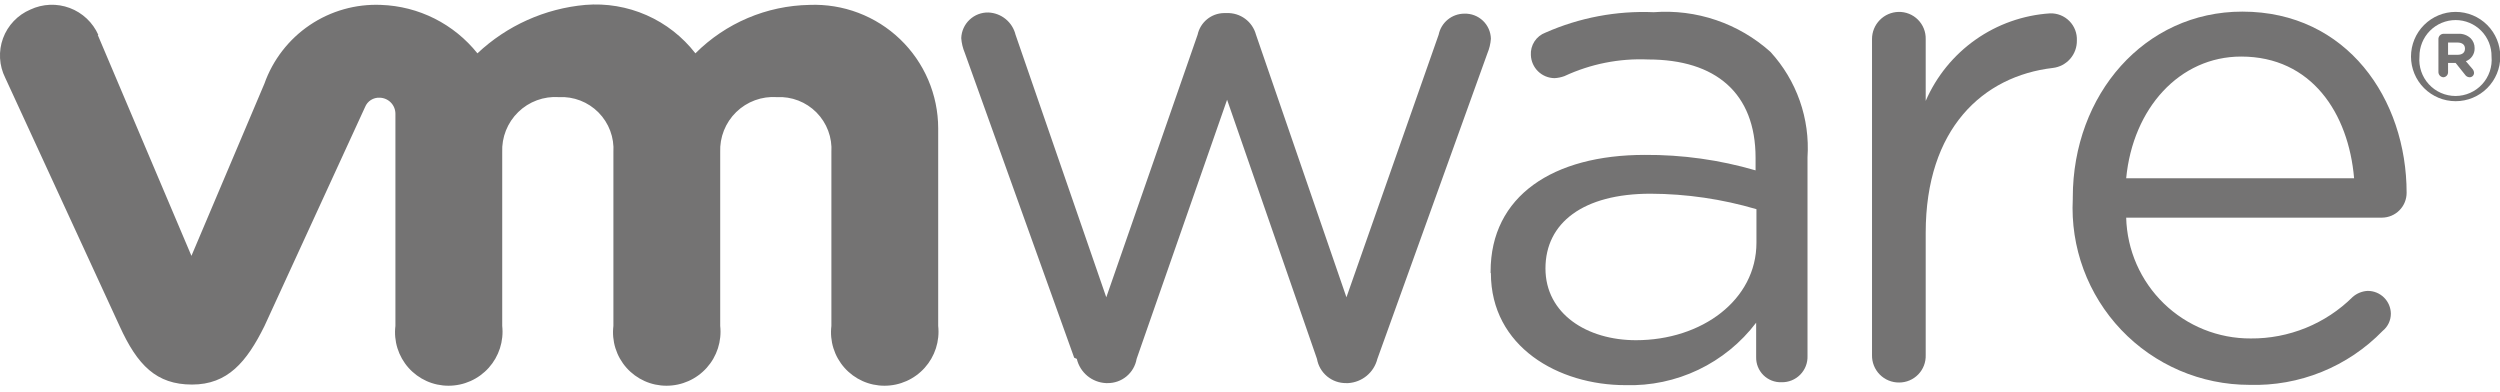
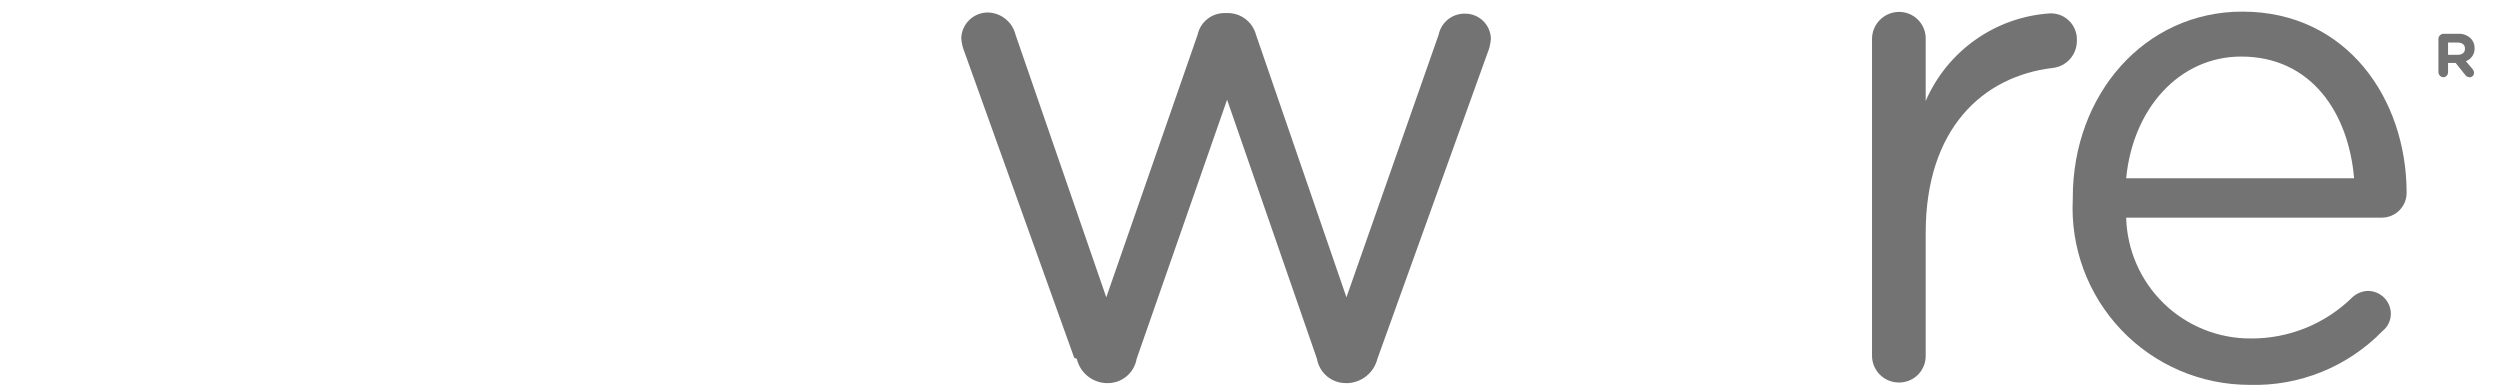
<svg xmlns="http://www.w3.org/2000/svg" width="600" height="94" viewBox="0 0 600 94" fill="none">
  <g clip-path="url(#clip0_191_14600)">
    <path d="M257.803 85.851L231.54 12.663C231.071 11.549 230.788 10.366 230.699 9.161C230.754 7.483 231.469 5.894 232.689 4.74C233.908 3.586 235.534 2.96 237.213 2.998C238.728 3.06 240.183 3.613 241.357 4.572C242.532 5.532 243.363 6.848 243.726 8.321L265.507 71.353L287.429 8.321C287.743 6.874 288.537 5.575 289.68 4.635C290.824 3.695 292.251 3.167 293.732 3.138H294.432C296.013 3.084 297.566 3.566 298.838 4.508C300.11 5.449 301.025 6.793 301.436 8.321L323.147 71.353L345.279 8.321C345.569 6.899 346.34 5.621 347.463 4.703C348.586 3.784 349.991 3.281 351.442 3.278C352.257 3.25 353.07 3.384 353.833 3.672C354.596 3.961 355.294 4.398 355.887 4.958C356.479 5.518 356.955 6.191 357.286 6.936C357.617 7.682 357.797 8.486 357.815 9.301C357.727 10.506 357.443 11.689 356.974 12.803L330.571 86.131C330.172 87.718 329.279 89.137 328.019 90.182C326.76 91.227 325.201 91.844 323.567 91.944H323.077C321.408 91.968 319.786 91.396 318.502 90.33C317.218 89.264 316.357 87.775 316.073 86.131L294.502 23.939L272.791 86.131C272.508 87.775 271.646 89.264 270.362 90.33C269.078 91.396 267.456 91.968 265.787 91.944H265.437C263.797 91.866 262.227 91.257 260.963 90.209C259.7 89.16 258.812 87.729 258.434 86.131" fill="#747373" />
    <path d="M449.283 9.37C449.282 7.667 449.949 6.031 451.141 4.814C452.332 3.596 453.953 2.894 455.656 2.857C456.516 2.838 457.372 2.993 458.171 3.314C458.97 3.634 459.695 4.113 460.304 4.722C460.913 5.331 461.392 6.056 461.712 6.855C462.033 7.654 462.189 8.51 462.169 9.37V24.218C464.731 18.312 468.871 13.226 474.134 9.519C479.397 5.813 485.581 3.628 492.005 3.207C492.865 3.177 493.722 3.326 494.522 3.644C495.322 3.961 496.047 4.441 496.653 5.053C497.258 5.665 497.73 6.396 498.039 7.199C498.348 8.002 498.487 8.861 498.448 9.721C498.477 11.335 497.905 12.902 496.844 14.118C495.783 15.334 494.308 16.113 492.705 16.304C475.896 18.265 462.169 30.872 462.169 55.874V85.22C462.198 86.074 462.053 86.925 461.746 87.723C461.438 88.521 460.973 89.248 460.379 89.863C459.784 90.477 459.072 90.965 458.285 91.299C457.497 91.632 456.651 91.804 455.796 91.803C454.932 91.813 454.075 91.648 453.276 91.32C452.477 90.992 451.752 90.506 451.144 89.892C450.536 89.278 450.058 88.547 449.739 87.745C449.419 86.942 449.264 86.084 449.283 85.22V9.58" fill="#747373" />
    <path d="M539.84 92.365C534.085 92.363 528.39 91.191 523.102 88.919C517.814 86.648 513.044 83.325 509.08 79.152C505.117 74.979 502.044 70.043 500.047 64.645C498.051 59.247 497.173 53.5 497.468 47.752V47.402C497.468 22.68 514.697 2.789 538.159 2.789C563.302 2.789 577.589 23.8 577.589 46.282C577.589 47.849 576.972 49.352 575.87 50.467C574.769 51.581 573.273 52.216 571.706 52.235H510.284C510.486 60.019 513.73 67.415 519.32 72.835C524.911 78.255 532.403 81.269 540.19 81.23C544.718 81.263 549.208 80.402 553.403 78.695C557.598 76.988 561.414 74.47 564.633 71.284C565.642 70.391 566.928 69.872 568.274 69.814C569.73 69.814 571.127 70.387 572.162 71.409C573.198 72.432 573.789 73.821 573.807 75.277C573.808 76.068 573.632 76.849 573.293 77.564C572.954 78.279 572.46 78.909 571.846 79.409C567.704 83.673 562.719 87.028 557.208 89.259C551.697 91.49 545.782 92.548 539.84 92.365ZM564.983 42.78C563.652 27.162 554.757 13.575 537.879 13.575C523.101 13.575 511.895 25.971 510.284 42.78H564.983Z" fill="#747373" />
-     <path d="M357.744 65.541V65.191C357.744 46.981 372.802 37.176 394.723 37.176C403.728 37.114 412.693 38.364 421.337 40.888V37.876C421.337 22.328 411.742 14.274 395.564 14.274C388.64 13.971 381.746 15.341 375.463 18.266C374.699 18.549 373.896 18.715 373.082 18.756C371.607 18.739 370.195 18.155 369.138 17.125C368.082 16.095 367.463 14.698 367.409 13.224C367.336 12.068 367.638 10.919 368.268 9.948C368.899 8.977 369.826 8.235 370.911 7.831C379.081 4.225 387.972 2.547 396.894 2.928C401.965 2.543 407.061 3.189 411.876 4.826C416.69 6.463 421.124 9.057 424.909 12.453C428.022 15.848 430.415 19.839 431.944 24.185C433.472 28.53 434.105 33.14 433.803 37.736V85.431C433.832 86.261 433.691 87.087 433.389 87.861C433.087 88.634 432.63 89.337 432.046 89.927C431.463 90.517 430.765 90.982 429.995 91.293C429.225 91.604 428.4 91.754 427.57 91.734C426.768 91.763 425.969 91.628 425.221 91.336C424.473 91.044 423.793 90.603 423.222 90.039C422.652 89.475 422.202 88.8 421.902 88.055C421.602 87.311 421.458 86.513 421.477 85.711V77.447C417.82 82.264 413.064 86.138 407.606 88.745C402.148 91.352 396.147 92.617 390.101 92.435C374.063 92.435 357.814 83.26 357.814 65.541H357.744ZM421.547 58.537V50.203C413.291 47.77 404.731 46.52 396.124 46.491C379.945 46.491 370.911 53.495 370.911 64.42C370.911 75.346 380.926 81.649 392.622 81.649C408.45 81.649 421.547 71.984 421.547 58.257" fill="#747373" />
-     <path d="M23.603 8.39C22.946 6.907 21.998 5.57 20.817 4.457C19.636 3.345 18.245 2.48 16.725 1.912C15.205 1.345 13.587 1.086 11.966 1.152C10.345 1.219 8.753 1.608 7.285 2.297C5.779 2.937 4.42 3.878 3.293 5.064C2.165 6.249 1.292 7.652 0.727 9.188C0.163 10.724 -0.081 12.359 0.011 13.992C0.103 15.626 0.529 17.223 1.262 18.685L28.716 78.286C32.988 87.671 37.54 92.293 46.085 92.293C54.629 92.293 59.181 86.9 63.454 78.286L87.616 25.689C87.893 24.997 88.379 24.408 89.007 24.006C89.635 23.604 90.373 23.409 91.118 23.448C92.127 23.466 93.089 23.88 93.797 24.601C94.504 25.321 94.9 26.29 94.9 27.3V78.216C94.682 80.018 94.849 81.846 95.39 83.578C95.931 85.311 96.834 86.909 98.039 88.266C99.244 89.624 100.724 90.709 102.38 91.452C104.036 92.195 105.832 92.577 107.647 92.573C109.467 92.574 111.267 92.192 112.929 91.45C114.591 90.709 116.079 89.626 117.295 88.272C118.511 86.917 119.427 85.321 119.985 83.589C120.543 81.856 120.73 80.026 120.533 78.216V36.545C120.46 34.757 120.765 32.974 121.427 31.311C122.089 29.649 123.093 28.144 124.375 26.896C125.656 25.647 127.186 24.682 128.865 24.064C130.545 23.446 132.335 23.188 134.12 23.308C135.877 23.215 137.632 23.496 139.273 24.13C140.913 24.765 142.4 25.739 143.637 26.989C144.874 28.239 145.833 29.737 146.45 31.384C147.067 33.031 147.328 34.789 147.217 36.545V78.216C146.999 80.018 147.166 81.846 147.707 83.578C148.248 85.311 149.151 86.909 150.356 88.266C151.561 89.624 153.041 90.709 154.697 91.452C156.353 92.195 158.149 92.577 159.964 92.573C161.784 92.574 163.584 92.192 165.246 91.45C166.909 90.709 168.396 89.626 169.612 88.272C170.828 86.917 171.744 85.321 172.302 83.589C172.86 81.856 173.047 80.026 172.85 78.216V36.545C172.778 34.757 173.082 32.974 173.744 31.311C174.406 29.649 175.41 28.144 176.692 26.896C177.973 25.647 179.503 24.682 181.182 24.064C182.861 23.446 184.652 23.188 186.437 23.308C188.194 23.215 189.949 23.496 191.59 24.13C193.23 24.765 194.717 25.739 195.954 26.989C197.191 28.239 198.15 29.737 198.767 31.384C199.384 33.031 199.645 34.789 199.534 36.545V78.216C199.316 80.018 199.483 81.846 200.024 83.578C200.565 85.311 201.468 86.909 202.673 88.266C203.878 89.624 205.358 90.709 207.014 91.452C208.67 92.195 210.465 92.577 212.281 92.573C214.101 92.574 215.901 92.192 217.563 91.45C219.226 90.709 220.713 89.626 221.929 88.272C223.145 86.917 224.061 85.321 224.619 83.589C225.177 81.856 225.364 80.026 225.167 78.216V30.802C225.161 26.806 224.348 22.852 222.778 19.177C221.208 15.503 218.912 12.183 216.028 9.417C213.144 6.651 209.732 4.495 205.995 3.079C202.258 1.663 198.274 1.016 194.281 1.176C183.992 1.357 174.174 5.525 166.897 12.802C163.812 8.819 159.781 5.67 155.17 3.64C150.559 1.609 145.514 0.763 140.493 1.176C130.797 2.037 121.671 6.132 114.58 12.802C111.794 9.312 108.286 6.466 104.297 4.459C100.308 2.452 95.931 1.333 91.468 1.176C85.39 0.917 79.389 2.613 74.346 6.017C69.304 9.421 65.486 14.352 63.454 20.086L45.945 61.408L23.463 8.39" fill="#747373" />
-     <path d="M578.639 13.571C578.639 10.729 579.768 8.003 581.777 5.994C583.787 3.984 586.512 2.855 589.354 2.855C592.196 2.855 594.921 3.984 596.931 5.994C598.941 8.003 600.07 10.729 600.07 13.571C600.07 16.413 598.941 19.139 596.931 21.148C594.921 23.158 592.196 24.287 589.354 24.287C586.512 24.287 583.787 23.158 581.777 21.148C579.768 19.139 578.639 16.413 578.639 13.571ZM597.968 13.571C597.987 12.428 597.778 11.293 597.353 10.231C596.929 9.17 596.297 8.204 595.496 7.389C594.694 6.574 593.738 5.927 592.683 5.485C591.629 5.044 590.497 4.816 589.354 4.816C588.208 4.816 587.073 5.043 586.014 5.484C584.956 5.925 583.996 6.571 583.188 7.385C582.381 8.199 581.743 9.164 581.311 10.226C580.878 11.288 580.66 12.425 580.67 13.571C580.561 14.772 580.705 15.983 581.09 17.126C581.476 18.269 582.095 19.319 582.909 20.209C583.722 21.099 584.713 21.81 585.816 22.297C586.92 22.783 588.113 23.035 589.319 23.035C590.525 23.035 591.718 22.783 592.822 22.297C593.925 21.81 594.916 21.099 595.729 20.209C596.543 19.319 597.163 18.269 597.548 17.126C597.934 15.983 598.077 14.772 597.968 13.571Z" fill="#747373" />
    <path d="M585.223 9.299C585.239 8.989 585.37 8.695 585.59 8.476C585.81 8.256 586.103 8.125 586.413 8.108H589.985C590.538 8.076 591.09 8.159 591.609 8.352C592.127 8.545 592.6 8.844 592.997 9.229C593.591 9.851 593.917 10.68 593.907 11.54C593.935 12.22 593.746 12.891 593.369 13.457C592.991 14.024 592.444 14.456 591.806 14.692L593.417 16.583C593.634 16.837 593.757 17.159 593.767 17.493C593.767 17.772 593.657 18.039 593.46 18.236C593.263 18.433 592.995 18.544 592.717 18.544C592.492 18.542 592.271 18.483 592.075 18.373C591.879 18.263 591.714 18.105 591.596 17.913L589.355 15.112H587.534V17.353C587.535 17.657 587.419 17.95 587.21 18.171C587.002 18.392 586.717 18.526 586.413 18.544C586.103 18.527 585.81 18.396 585.59 18.176C585.37 17.956 585.239 17.663 585.223 17.353V9.299ZM589.845 13.151C590.966 13.151 591.596 12.591 591.596 11.68C591.596 10.7 590.896 10.209 589.775 10.209H587.534V13.151H589.845Z" fill="#747373" />
  </g>
  <defs>
    <clipPath id="clip0_191_14600">
      <rect width="150" height="23.438" fill="white" transform="scale(4)" />
    </clipPath>
  </defs>
</svg>